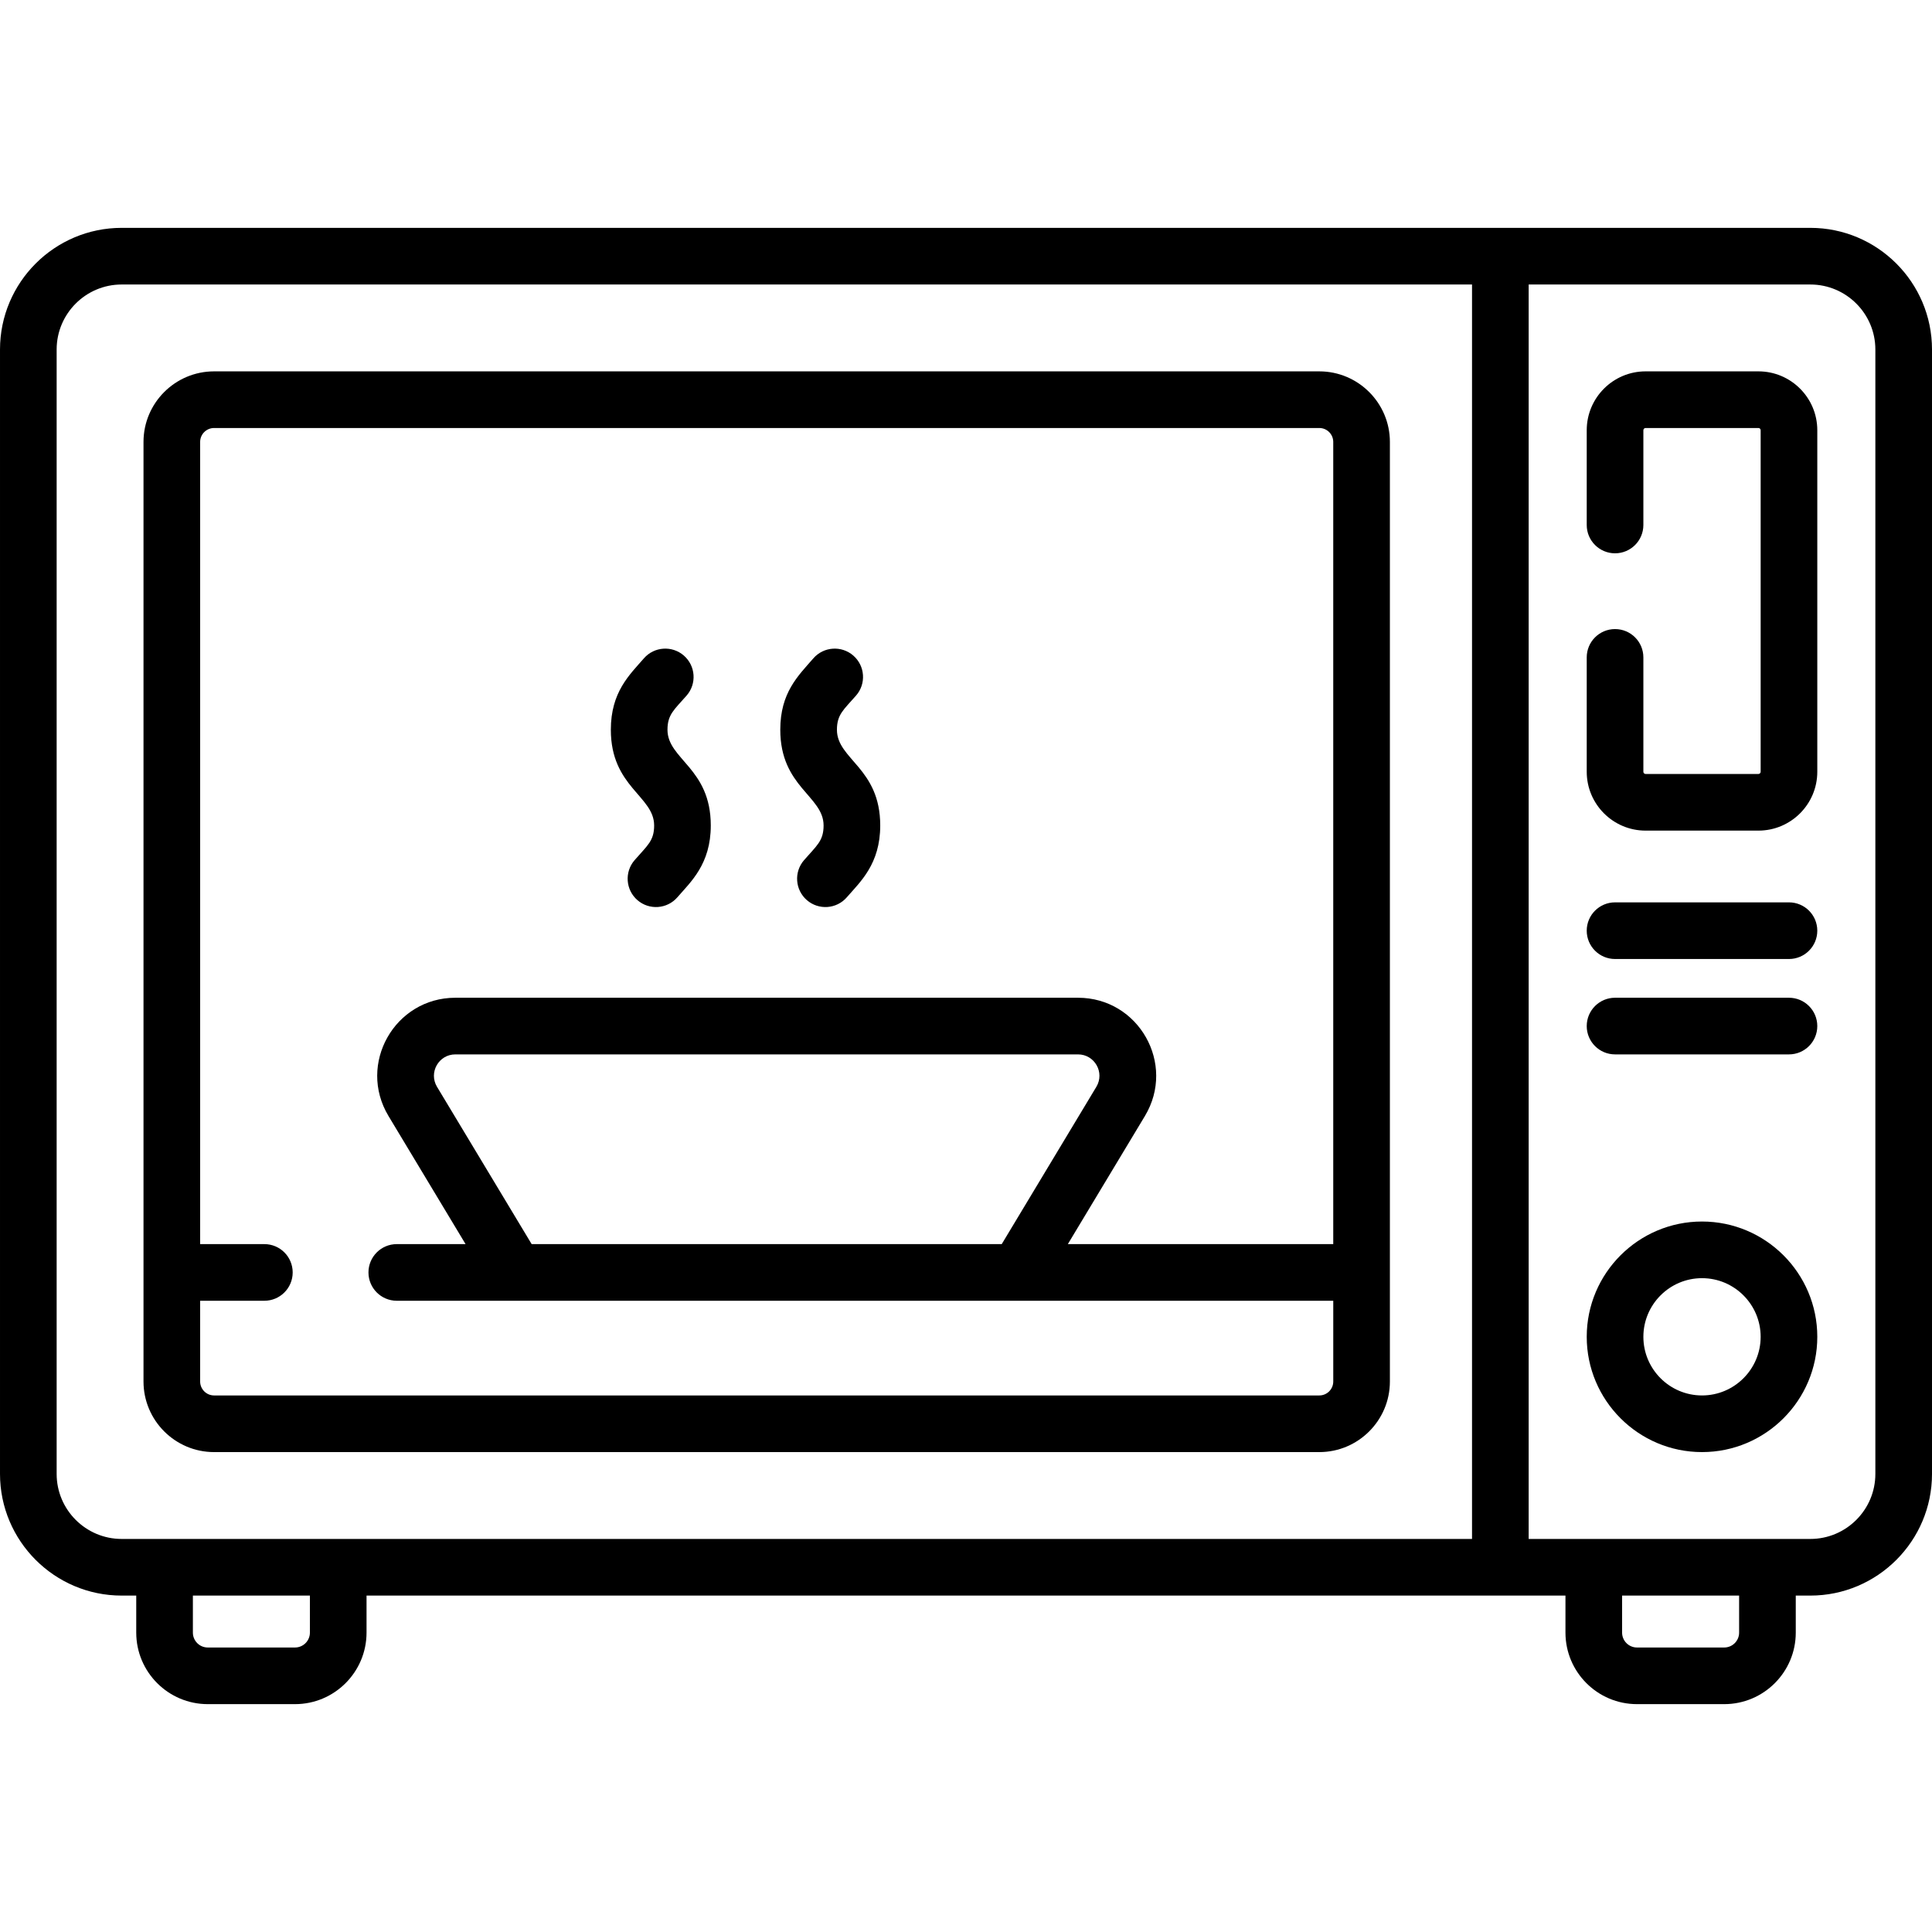
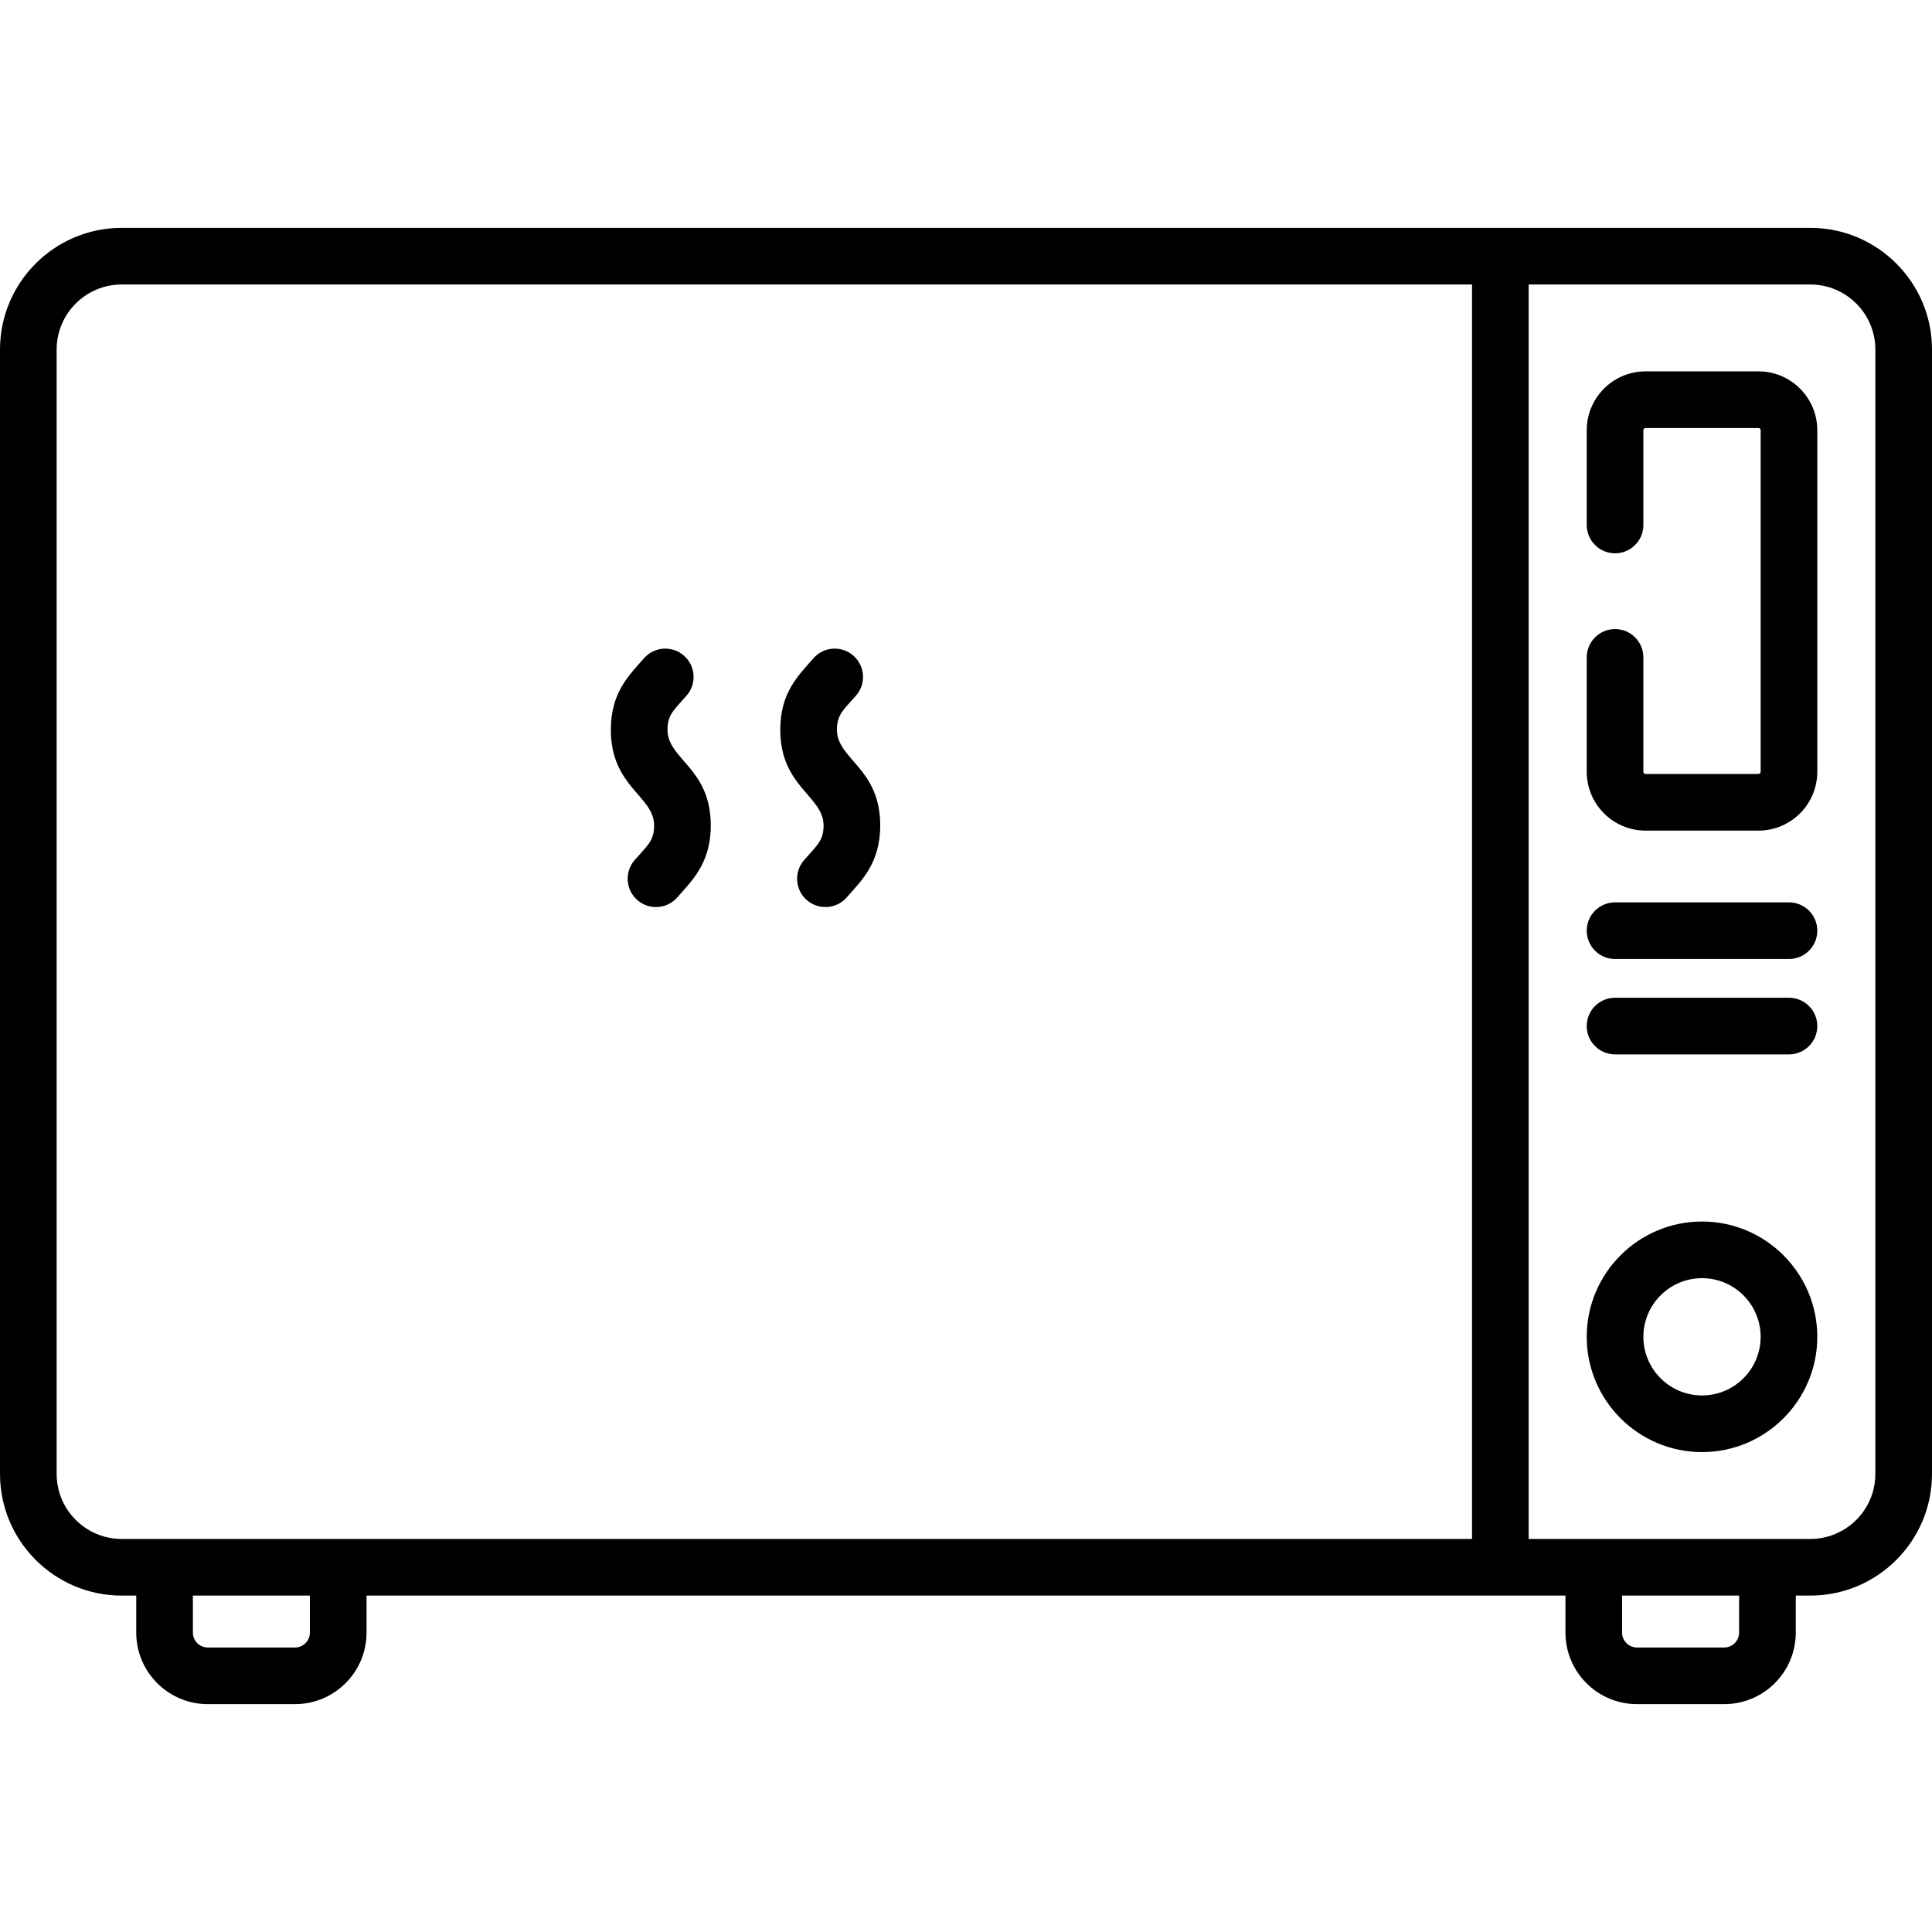
<svg xmlns="http://www.w3.org/2000/svg" id="Capa_1" height="512" viewBox="0 0 512 512" width="512">
  <path d="m474.096 239.135h-46.091c-4.145 0-7.506 3.36-7.506 7.506s3.36 7.506 7.506 7.506h46.091c4.145 0 7.506-3.36 7.506-7.506s-3.36-7.506-7.506-7.506z" />
  <path d="m474.096 264.413h-46.091c-4.145 0-7.506 3.36-7.506 7.506s3.36 7.506 7.506 7.506h46.091c4.145 0 7.506-3.36 7.506-7.506s-3.36-7.506-7.506-7.506z" />
  <path d="m218.259 218.756c0 4.111-1.823 5.319-5.189 9.206-2.712 3.135-2.369 7.875.765 10.587 3.13 2.709 7.871 2.373 10.587-.765 3.522-4.074 8.848-8.77 8.848-19.028 0-15.232-11.476-17.506-11.476-25.36 0-4.085 1.821-5.338 5.072-9.069 2.723-3.126 2.397-7.867-.729-10.59s-7.867-2.396-10.59.729c-4.078 4.68-8.765 9.102-8.765 18.93.001 15.174 11.477 17.551 11.477 25.36z" />
  <path d="m173.355 218.756c0 4.111-1.825 5.317-5.19 9.206-2.712 3.135-2.369 7.875.765 10.587 3.13 2.709 7.871 2.373 10.587-.765 3.522-4.074 8.849-8.77 8.849-19.028 0-15.232-11.476-17.506-11.476-25.36 0-4.078 1.813-5.332 5.072-9.069 2.723-3.125 2.397-7.867-.728-10.59s-7.867-2.398-10.59.728c-3.817 4.386-8.765 8.919-8.765 18.931 0 15.174 11.476 17.551 11.476 25.36z" />
  <path d="m479.758 60.385h-447.516c-17.778 0-32.242 14.464-32.242 32.242v297.979c0 17.778 14.464 32.242 32.242 32.242h3.862v9.816c0 10.449 8.502 18.951 18.951 18.951h23.13c10.45 0 18.951-8.502 18.951-18.951v-9.816h317.726v9.816c0 10.449 8.502 18.951 18.951 18.951h23.131c10.449 0 18.951-8.502 18.951-18.951v-9.816h3.863c17.778 0 32.242-14.464 32.242-32.242v-297.979c0-17.778-14.464-32.242-32.242-32.242zm-397.632 372.279c0 2.172-1.767 3.94-3.94 3.94h-23.13c-2.173 0-3.94-1.767-3.94-3.94v-9.816h31.01zm307.975-24.828h-357.859c-9.501 0-17.23-7.729-17.23-17.23v-297.979c0-9.501 7.729-17.23 17.23-17.23h357.86v332.439zm70.783 24.828c0 2.172-1.767 3.94-3.94 3.94h-23.131c-2.172 0-3.94-1.767-3.94-3.94v-9.816h31.01v9.816zm36.105-42.058c0 9.501-7.729 17.23-17.23 17.23h-74.646v-332.44h74.646c9.501 0 17.23 7.729 17.23 17.23z" />
-   <path d="m56.734 384.819h292.896c10.314 0 18.706-8.391 18.706-18.706v-248.994c0-10.314-8.391-18.705-18.706-18.705h-292.896c-10.314 0-18.705 8.391-18.705 18.705v248.995c0 10.314 8.391 18.705 18.705 18.705zm-3.694-40.105h17.019c4.145 0 7.506-3.36 7.506-7.506s-3.36-7.506-7.506-7.506h-17.019v-212.583c0-2.037 1.657-3.694 3.694-3.694h292.896c2.037 0 3.694 1.657 3.694 3.694v212.584h-70.336l20.422-33.945c8.293-13.782-1.619-31.346-17.722-31.346h-165.01c-16.087 0-26.023 17.549-17.723 31.345l20.423 33.945h-18.228c-4.145 0-7.506 3.36-7.506 7.506s3.36 7.506 7.506 7.506h248.176v21.399c0 2.037-1.657 3.694-3.694 3.694h-292.898c-2.037 0-3.694-1.657-3.694-3.694zm212.429-15.011h-124.574l-25.079-41.683c-2.278-3.787.45-8.596 4.86-8.596h165.01c4.411 0 7.138 4.809 4.86 8.596z" />
  <path d="m466.003 98.414h-29.906c-8.601 0-15.598 6.997-15.598 15.598v25.114c0 4.145 3.36 7.506 7.506 7.506 4.145 0 7.506-3.36 7.506-7.506v-25.114c0-.323.263-.587.587-.587h29.906c.324 0 .587.263.587.587v90.51c0 .324-.263.587-.587.587h-29.906c-.323 0-.587-.263-.587-.587v-30.307c0-4.145-3.36-7.506-7.506-7.506-4.145 0-7.506 3.36-7.506 7.506v30.307c0 8.601 6.997 15.599 15.598 15.599h29.906c8.601 0 15.599-6.997 15.599-15.599v-90.51c0-8.601-6.997-15.598-15.599-15.598z" />
  <path d="m451.051 323.716c-16.846 0-30.551 13.705-30.551 30.551s13.705 30.551 30.551 30.551 30.551-13.705 30.551-30.551-13.705-30.551-30.551-30.551zm0 46.092c-8.569 0-15.54-6.971-15.54-15.54s6.971-15.54 15.54-15.54 15.54 6.971 15.54 15.54-6.971 15.54-15.54 15.54z" />
</svg>